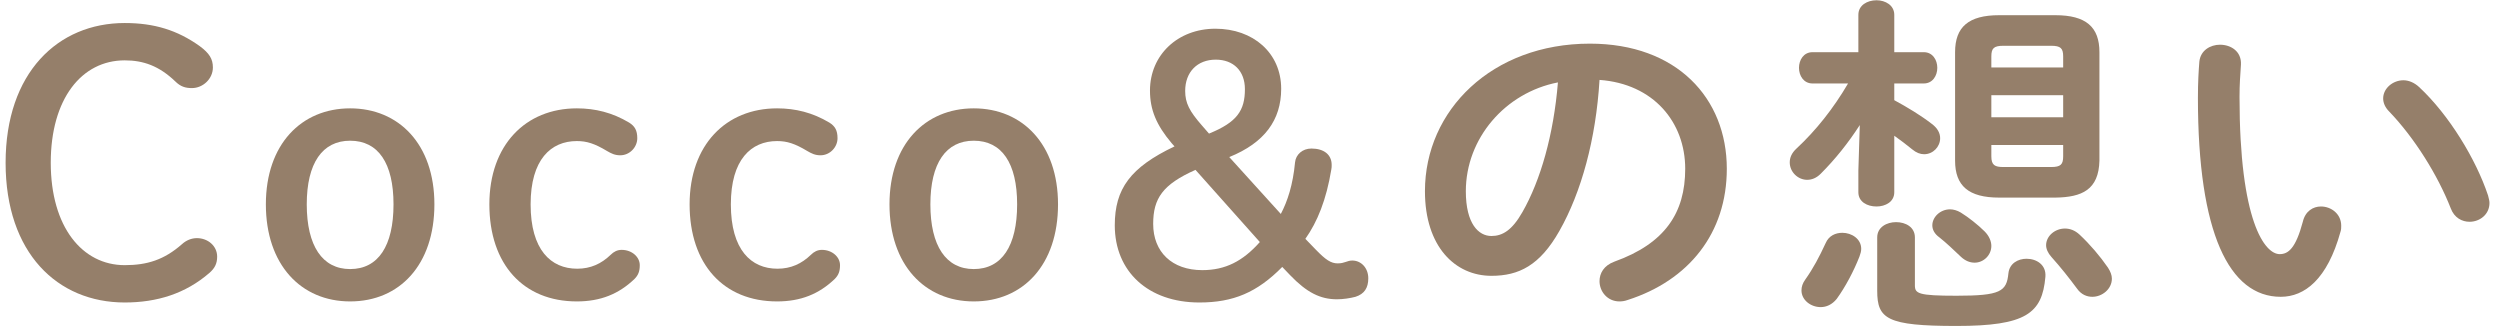
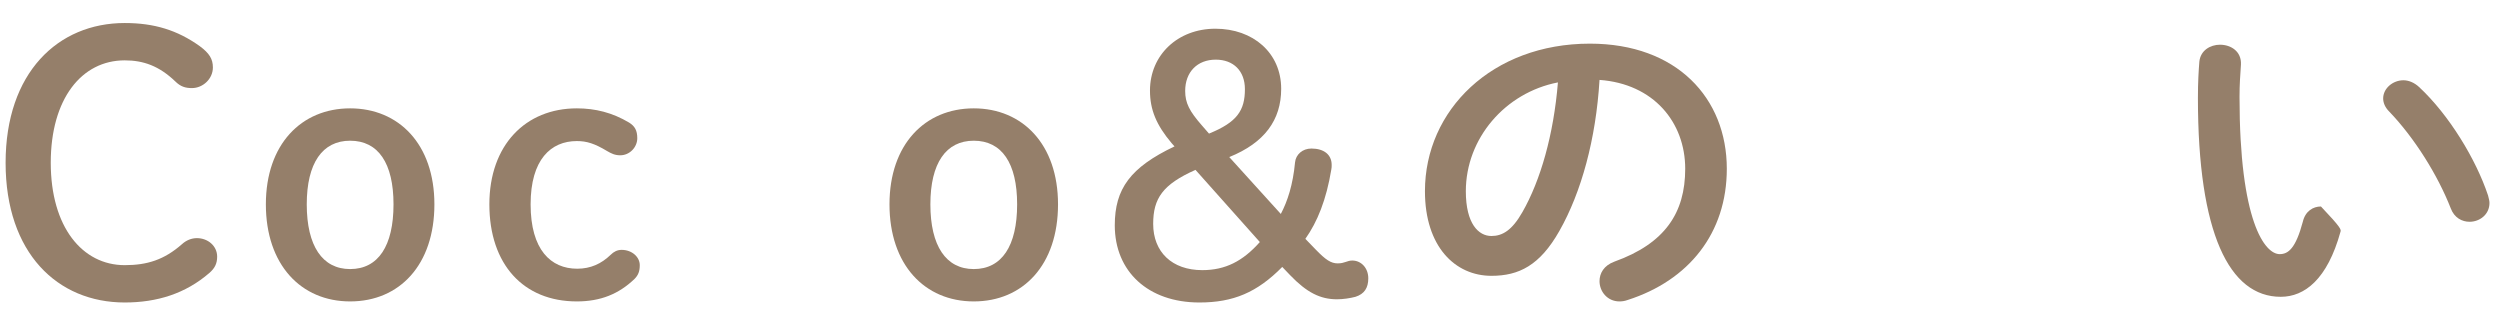
<svg xmlns="http://www.w3.org/2000/svg" width="225" height="30" viewBox="0 0 225 30" fill="none">
  <path d="M11.224 2.072C13.88 2.072 15.96 2.712 17.976 4.152C18.84 4.792 19.16 5.304 19.16 6.072C19.16 7.096 18.264 7.928 17.272 7.928C16.696 7.928 16.248 7.8 15.768 7.32C14.328 5.944 12.92 5.432 11.224 5.432C7.352 5.432 4.568 8.888 4.568 14.648C4.568 20.44 7.416 23.864 11.224 23.864C13.24 23.864 14.776 23.384 16.376 21.976C16.76 21.624 17.24 21.432 17.72 21.432C18.712 21.432 19.544 22.136 19.544 23.096C19.544 23.736 19.32 24.152 18.84 24.568C16.696 26.424 14.136 27.224 11.224 27.224C5.176 27.224 0.504 22.776 0.504 14.648C0.504 6.552 5.208 2.072 11.224 2.072Z" fill="#957F6A" />
  <path d="M31.512 27.128C27.096 27.128 23.928 23.832 23.928 18.392C23.928 12.984 27.128 9.752 31.512 9.752C35.896 9.752 39.096 12.984 39.096 18.392C39.096 23.832 35.96 27.128 31.512 27.128ZM31.512 24.216C34.04 24.216 35.416 22.136 35.416 18.392C35.416 14.68 34.04 12.664 31.512 12.664C29.016 12.664 27.608 14.68 27.608 18.392C27.608 22.136 29.016 24.216 31.512 24.216Z" fill="#957F6A" />
  <path d="M57.579 23.864C57.579 24.408 57.451 24.76 57.099 25.112C55.691 26.456 54.059 27.128 51.915 27.128C47.115 27.128 44.043 23.8 44.043 18.392C44.043 13.048 47.307 9.752 51.915 9.752C53.579 9.752 55.115 10.136 56.619 11.032C57.131 11.352 57.355 11.736 57.355 12.44C57.355 13.24 56.683 13.976 55.819 13.976C55.339 13.976 55.019 13.816 54.635 13.592C53.515 12.92 52.811 12.696 51.915 12.696C49.579 12.696 47.755 14.36 47.755 18.392C47.755 22.488 49.579 24.184 51.947 24.184C53.163 24.184 54.123 23.736 54.955 22.936C55.243 22.648 55.563 22.488 55.947 22.488C56.875 22.488 57.579 23.128 57.579 23.864Z" fill="#957F6A" />
-   <path d="M75.601 23.864C75.601 24.408 75.473 24.76 75.121 25.112C73.713 26.456 72.081 27.128 69.937 27.128C65.137 27.128 62.065 23.8 62.065 18.392C62.065 13.048 65.329 9.752 69.937 9.752C71.601 9.752 73.137 10.136 74.641 11.032C75.153 11.352 75.377 11.736 75.377 12.44C75.377 13.24 74.705 13.976 73.841 13.976C73.361 13.976 73.041 13.816 72.657 13.592C71.537 12.92 70.833 12.696 69.937 12.696C67.601 12.696 65.777 14.36 65.777 18.392C65.777 22.488 67.601 24.184 69.969 24.184C71.185 24.184 72.145 23.736 72.977 22.936C73.265 22.648 73.585 22.488 73.969 22.488C74.897 22.488 75.601 23.128 75.601 23.864Z" fill="#957F6A" />
  <path d="M87.638 27.128C83.222 27.128 80.054 23.832 80.054 18.392C80.054 12.984 83.254 9.752 87.638 9.752C92.022 9.752 95.222 12.984 95.222 18.392C95.222 23.832 92.086 27.128 87.638 27.128ZM87.638 24.216C90.166 24.216 91.542 22.136 91.542 18.392C91.542 14.68 90.166 12.664 87.638 12.664C85.142 12.664 83.734 14.68 83.734 18.392C83.734 22.136 85.142 24.216 87.638 24.216Z" fill="#957F6A" />
  <path d="M117.482 21.496L118.41 22.456C119.306 23.384 119.786 23.704 120.394 23.704C121.034 23.704 121.226 23.448 121.706 23.448C122.506 23.448 123.146 24.12 123.146 25.048C123.146 25.912 122.794 26.456 121.994 26.712C121.514 26.84 120.874 26.936 120.33 26.936C118.826 26.936 117.61 26.328 116.106 24.76L115.402 24.024C113.13 26.328 110.986 27.224 107.946 27.224C103.338 27.224 100.33 24.44 100.33 20.28C100.33 16.984 101.738 15.064 105.706 13.176L105.45 12.888C104.074 11.256 103.498 9.88 103.498 8.152C103.498 4.952 105.994 2.584 109.386 2.584C112.778 2.584 115.306 4.76 115.306 7.992C115.306 10.808 113.802 12.856 110.634 14.136L115.274 19.256C115.882 18.104 116.362 16.632 116.554 14.616C116.618 13.912 117.226 13.368 118.026 13.368C119.146 13.368 119.85 13.912 119.85 14.84C119.85 15 119.85 15.096 119.818 15.256C119.37 17.976 118.57 19.96 117.482 21.496ZM108.17 11.288L108.81 12.024C111.338 11 112.042 9.944 112.042 8.024C112.042 6.392 111.018 5.368 109.418 5.368C107.754 5.368 106.666 6.488 106.666 8.184C106.666 9.272 107.05 10.008 108.17 11.288ZM113.386 21.784L107.594 15.288C104.65 16.6 103.786 17.848 103.786 20.152C103.786 22.68 105.482 24.312 108.202 24.312C110.282 24.312 111.85 23.512 113.386 21.784Z" fill="#957F6A" />
  <path d="M134.229 24.824C130.965 24.824 128.245 22.2 128.245 17.208C128.245 9.912 134.293 3.928 143.093 3.928C150.901 3.928 155.413 8.824 155.413 15.192C155.413 20.984 151.989 25.24 146.485 27C146.229 27.096 145.973 27.128 145.749 27.128C144.661 27.128 143.957 26.232 143.957 25.304C143.957 24.6 144.341 23.896 145.301 23.544C149.845 21.912 151.669 19.16 151.669 15.192C151.669 11 148.821 7.544 143.957 7.192C143.637 12.504 142.325 17.304 140.341 20.792C138.581 23.896 136.693 24.824 134.229 24.824ZM140.213 7.416C135.445 8.344 131.925 12.472 131.925 17.208C131.925 20.152 133.077 21.24 134.229 21.24C135.221 21.24 136.085 20.728 137.013 19.096C138.645 16.248 139.829 12.12 140.213 7.416Z" fill="#957F6A" />
-   <path d="M167.253 15.352L167.381 11.256C166.325 12.888 165.173 14.328 163.861 15.64C163.477 16.024 163.061 16.184 162.645 16.184C161.813 16.184 161.077 15.48 161.077 14.616C161.077 14.2 161.237 13.784 161.685 13.368C163.445 11.736 165.013 9.752 166.325 7.512H163.125C162.325 7.512 161.909 6.808 161.909 6.104C161.909 5.4 162.325 4.696 163.125 4.696H167.253V1.336C167.253 0.472 168.053 0.024 168.885 0.024C169.685 0.024 170.485 0.472 170.485 1.336V4.696H173.141C173.941 4.696 174.357 5.4 174.357 6.104C174.357 6.808 173.941 7.512 173.141 7.512H170.485V9.016C171.669 9.656 172.885 10.392 173.877 11.16C174.389 11.544 174.613 11.992 174.613 12.44C174.613 13.208 173.973 13.88 173.173 13.88C172.821 13.88 172.469 13.752 172.085 13.432C171.573 13.016 171.029 12.6 170.485 12.216V17.304C170.485 18.168 169.685 18.584 168.885 18.584C168.053 18.584 167.253 18.168 167.253 17.304V15.352ZM184.981 17.784H179.925C177.173 17.784 175.957 16.728 175.957 14.456V4.696C175.957 2.424 177.173 1.368 179.925 1.368H184.981C187.733 1.368 188.949 2.424 188.949 4.696V14.456C188.885 17.08 187.381 17.752 184.981 17.784ZM180.309 15.032H184.597C185.461 15.032 185.685 14.808 185.685 14.072V13.048H179.221V14.072C179.221 14.872 179.541 15.032 180.309 15.032ZM179.221 8.568V10.552H185.685V8.568H179.221ZM185.685 6.072V5.08C185.685 4.344 185.461 4.12 184.597 4.12H180.309C179.445 4.12 179.221 4.344 179.221 5.08V6.072H185.685ZM168.949 26.168V21.368C168.949 20.44 169.813 19.992 170.645 19.992C171.509 19.992 172.341 20.44 172.341 21.368V25.688C172.341 26.424 172.661 26.616 176.085 26.616C180.053 26.616 180.597 26.232 180.757 24.6C180.853 23.704 181.621 23.288 182.389 23.288C183.285 23.288 184.181 23.832 184.085 24.92C183.797 28.216 182.325 29.336 176.085 29.336C169.813 29.336 168.949 28.696 168.949 26.168ZM164.309 21.88C164.597 21.208 165.205 20.952 165.813 20.952C166.645 20.952 167.509 21.496 167.509 22.392C167.509 22.616 167.445 22.84 167.349 23.096C166.837 24.408 166.069 25.848 165.301 26.904C164.885 27.416 164.373 27.64 163.861 27.64C162.965 27.64 162.133 27 162.133 26.136C162.133 25.816 162.229 25.496 162.485 25.144C163.189 24.152 163.733 23.128 164.309 21.88ZM187.157 21.112C188.085 21.976 189.013 23.064 189.717 24.088C189.941 24.44 190.069 24.76 190.069 25.08C190.069 26.008 189.205 26.712 188.309 26.712C187.829 26.712 187.317 26.52 186.933 25.976C186.197 24.984 185.461 24.056 184.629 23.128C184.309 22.776 184.149 22.392 184.149 22.072C184.149 21.24 184.949 20.568 185.845 20.568C186.293 20.568 186.741 20.728 187.157 21.112ZM176.469 19.128C177.141 19.544 178.005 20.216 178.613 20.824C179.029 21.24 179.221 21.72 179.221 22.136C179.221 22.968 178.517 23.64 177.717 23.64C177.301 23.64 176.885 23.48 176.501 23.128C175.829 22.488 175.157 21.848 174.549 21.368C174.101 21.048 173.909 20.664 173.909 20.28C173.909 19.544 174.613 18.84 175.509 18.84C175.797 18.84 176.149 18.936 176.469 19.128Z" fill="#957F6A" />
-   <path d="M197.941 5.56C198.037 4.536 198.933 4.024 199.797 4.024C200.789 4.024 201.749 4.632 201.685 5.816C201.621 6.808 201.557 7.576 201.557 8.728C201.557 19.928 203.829 22.872 205.173 22.872C205.941 22.872 206.613 22.36 207.253 19.96C207.477 19 208.181 18.584 208.885 18.584C209.813 18.584 210.709 19.256 210.709 20.312C210.709 20.504 210.709 20.664 210.645 20.856C209.461 25.144 207.413 26.712 205.269 26.712C200.629 26.712 197.813 20.984 197.813 8.824C197.813 7.352 197.877 6.392 197.941 5.56ZM217.717 7.832C220.405 10.328 222.837 14.328 223.925 17.592C223.989 17.848 224.053 18.072 224.053 18.264C224.053 19.32 223.157 19.96 222.261 19.96C221.589 19.96 220.885 19.608 220.565 18.744C219.413 15.8 217.333 12.44 215.029 10.04C214.645 9.656 214.485 9.24 214.485 8.856C214.485 7.96 215.349 7.224 216.309 7.224C216.757 7.224 217.269 7.416 217.717 7.832Z" fill="#957F6A" />
+   <path d="M197.941 5.56C198.037 4.536 198.933 4.024 199.797 4.024C200.789 4.024 201.749 4.632 201.685 5.816C201.621 6.808 201.557 7.576 201.557 8.728C201.557 19.928 203.829 22.872 205.173 22.872C205.941 22.872 206.613 22.36 207.253 19.96C207.477 19 208.181 18.584 208.885 18.584C210.709 20.504 210.709 20.664 210.645 20.856C209.461 25.144 207.413 26.712 205.269 26.712C200.629 26.712 197.813 20.984 197.813 8.824C197.813 7.352 197.877 6.392 197.941 5.56ZM217.717 7.832C220.405 10.328 222.837 14.328 223.925 17.592C223.989 17.848 224.053 18.072 224.053 18.264C224.053 19.32 223.157 19.96 222.261 19.96C221.589 19.96 220.885 19.608 220.565 18.744C219.413 15.8 217.333 12.44 215.029 10.04C214.645 9.656 214.485 9.24 214.485 8.856C214.485 7.96 215.349 7.224 216.309 7.224C216.757 7.224 217.269 7.416 217.717 7.832Z" fill="#957F6A" />
</svg>